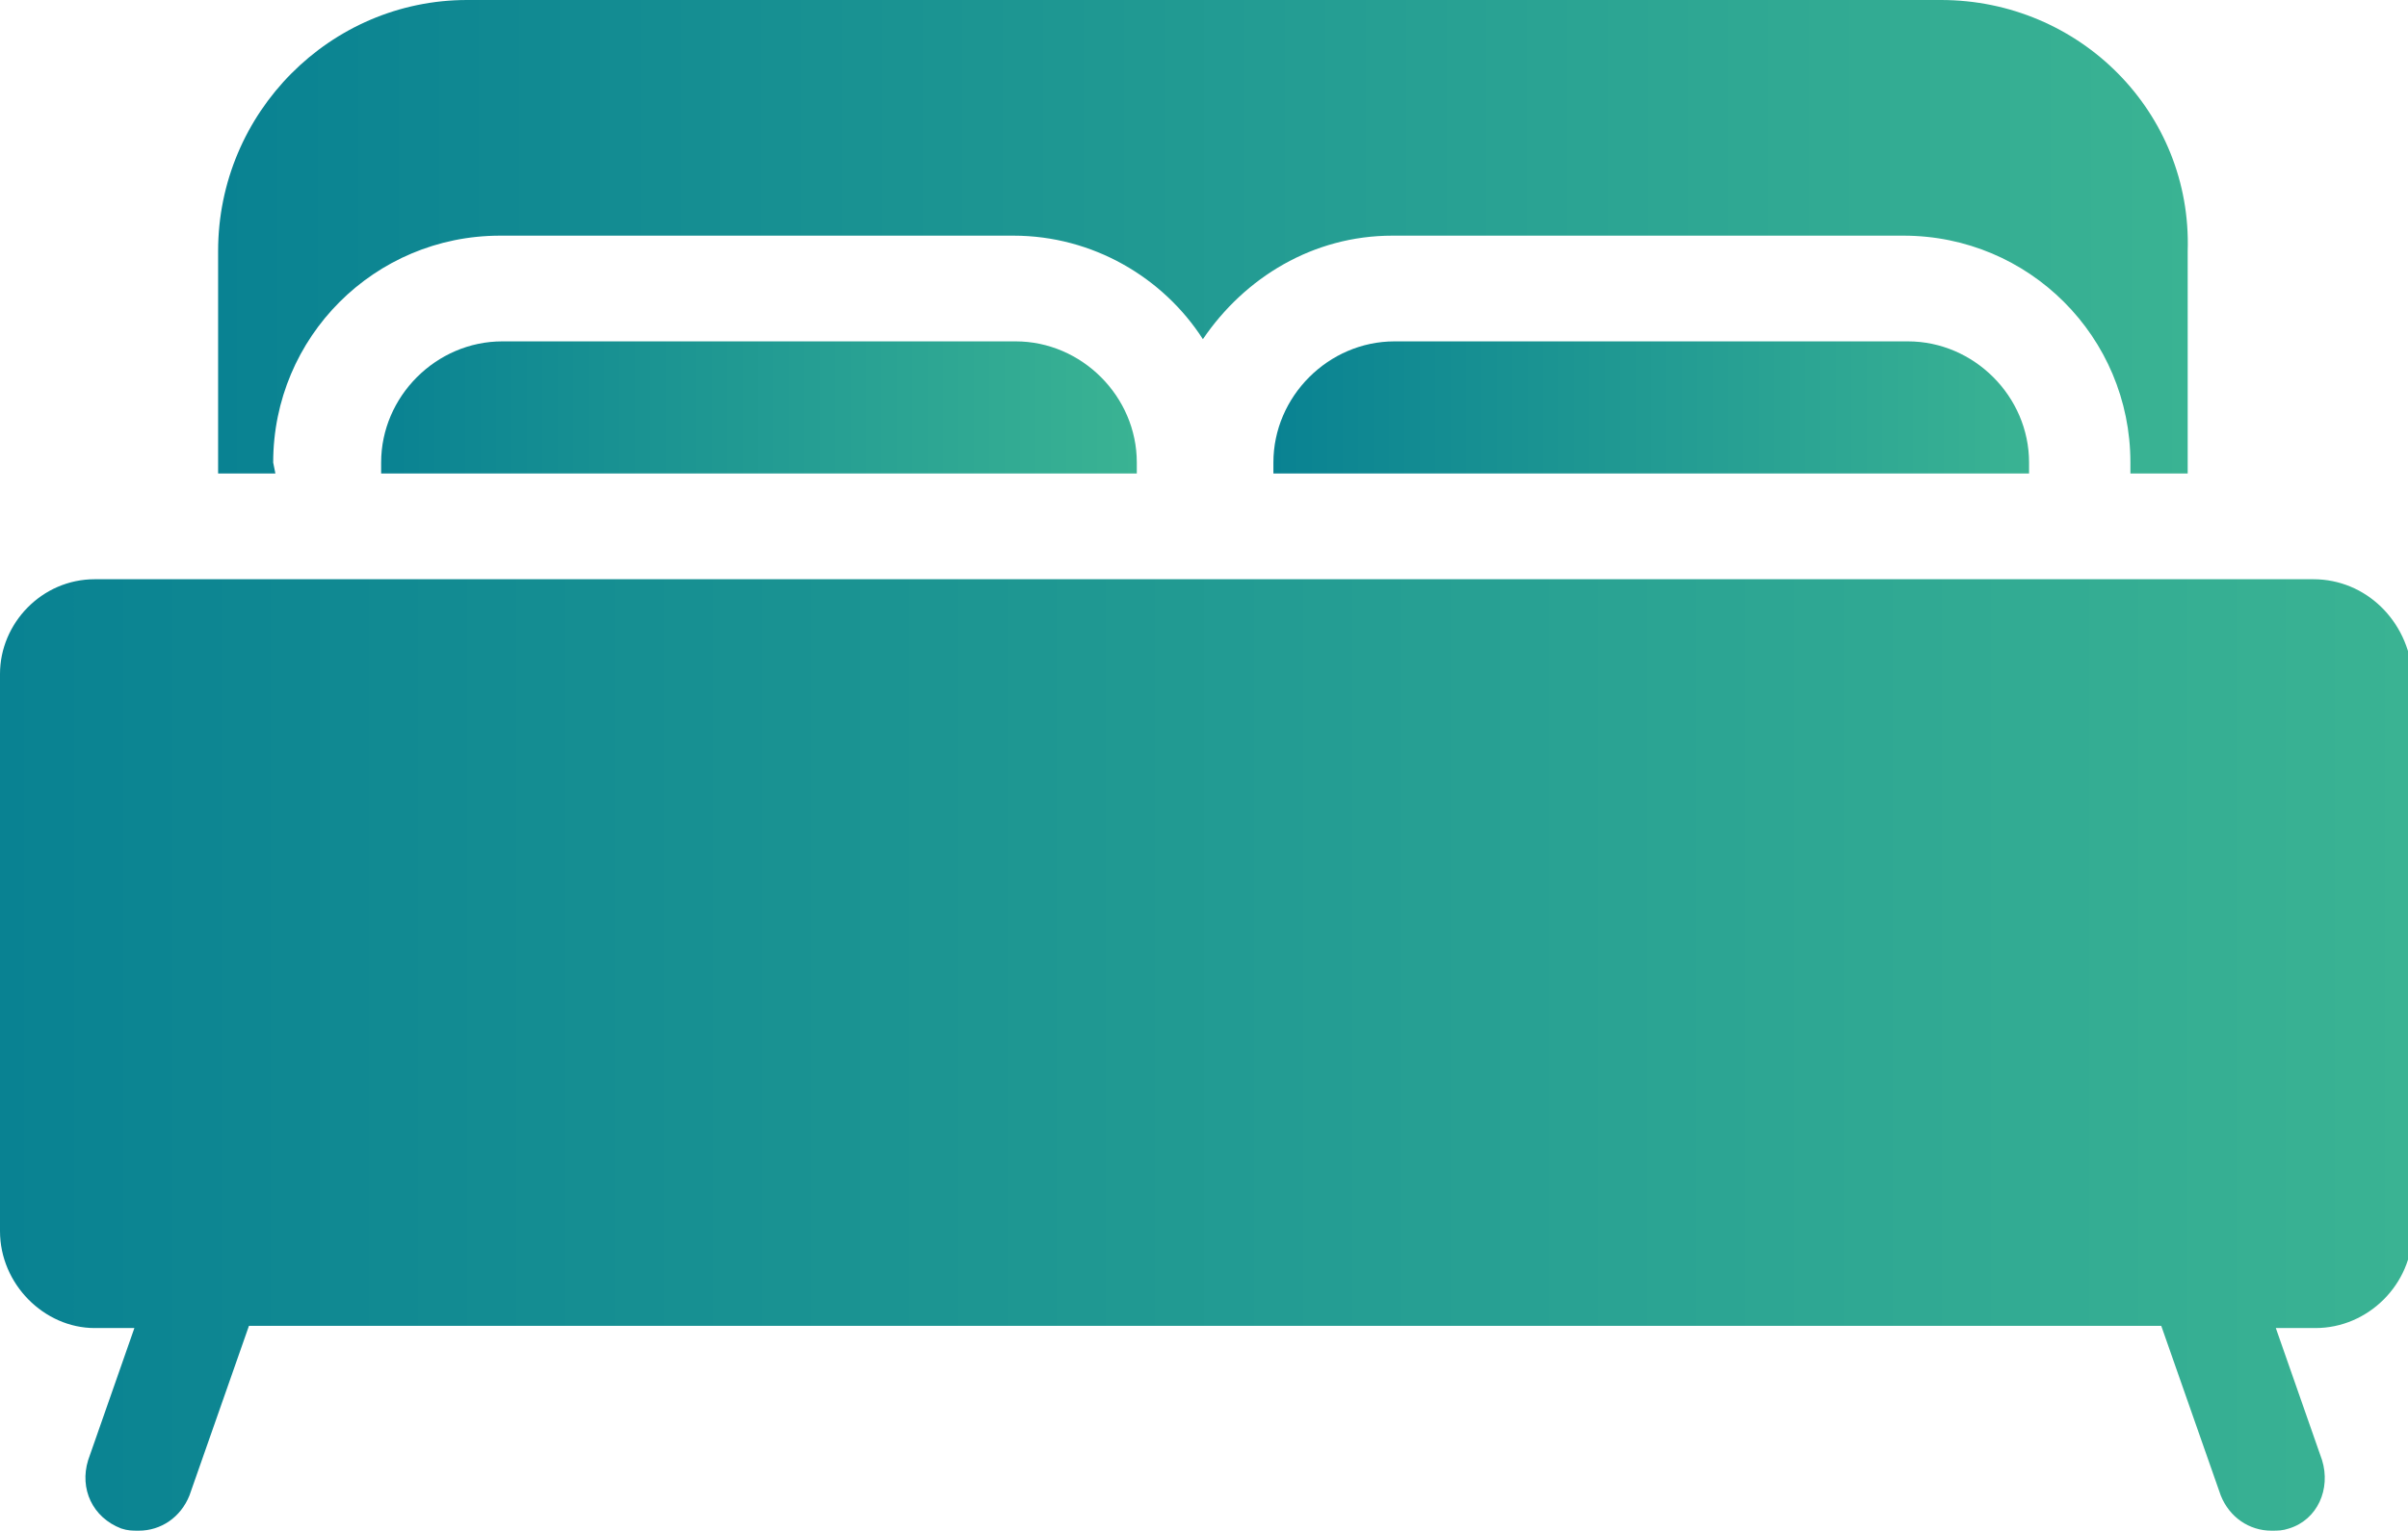
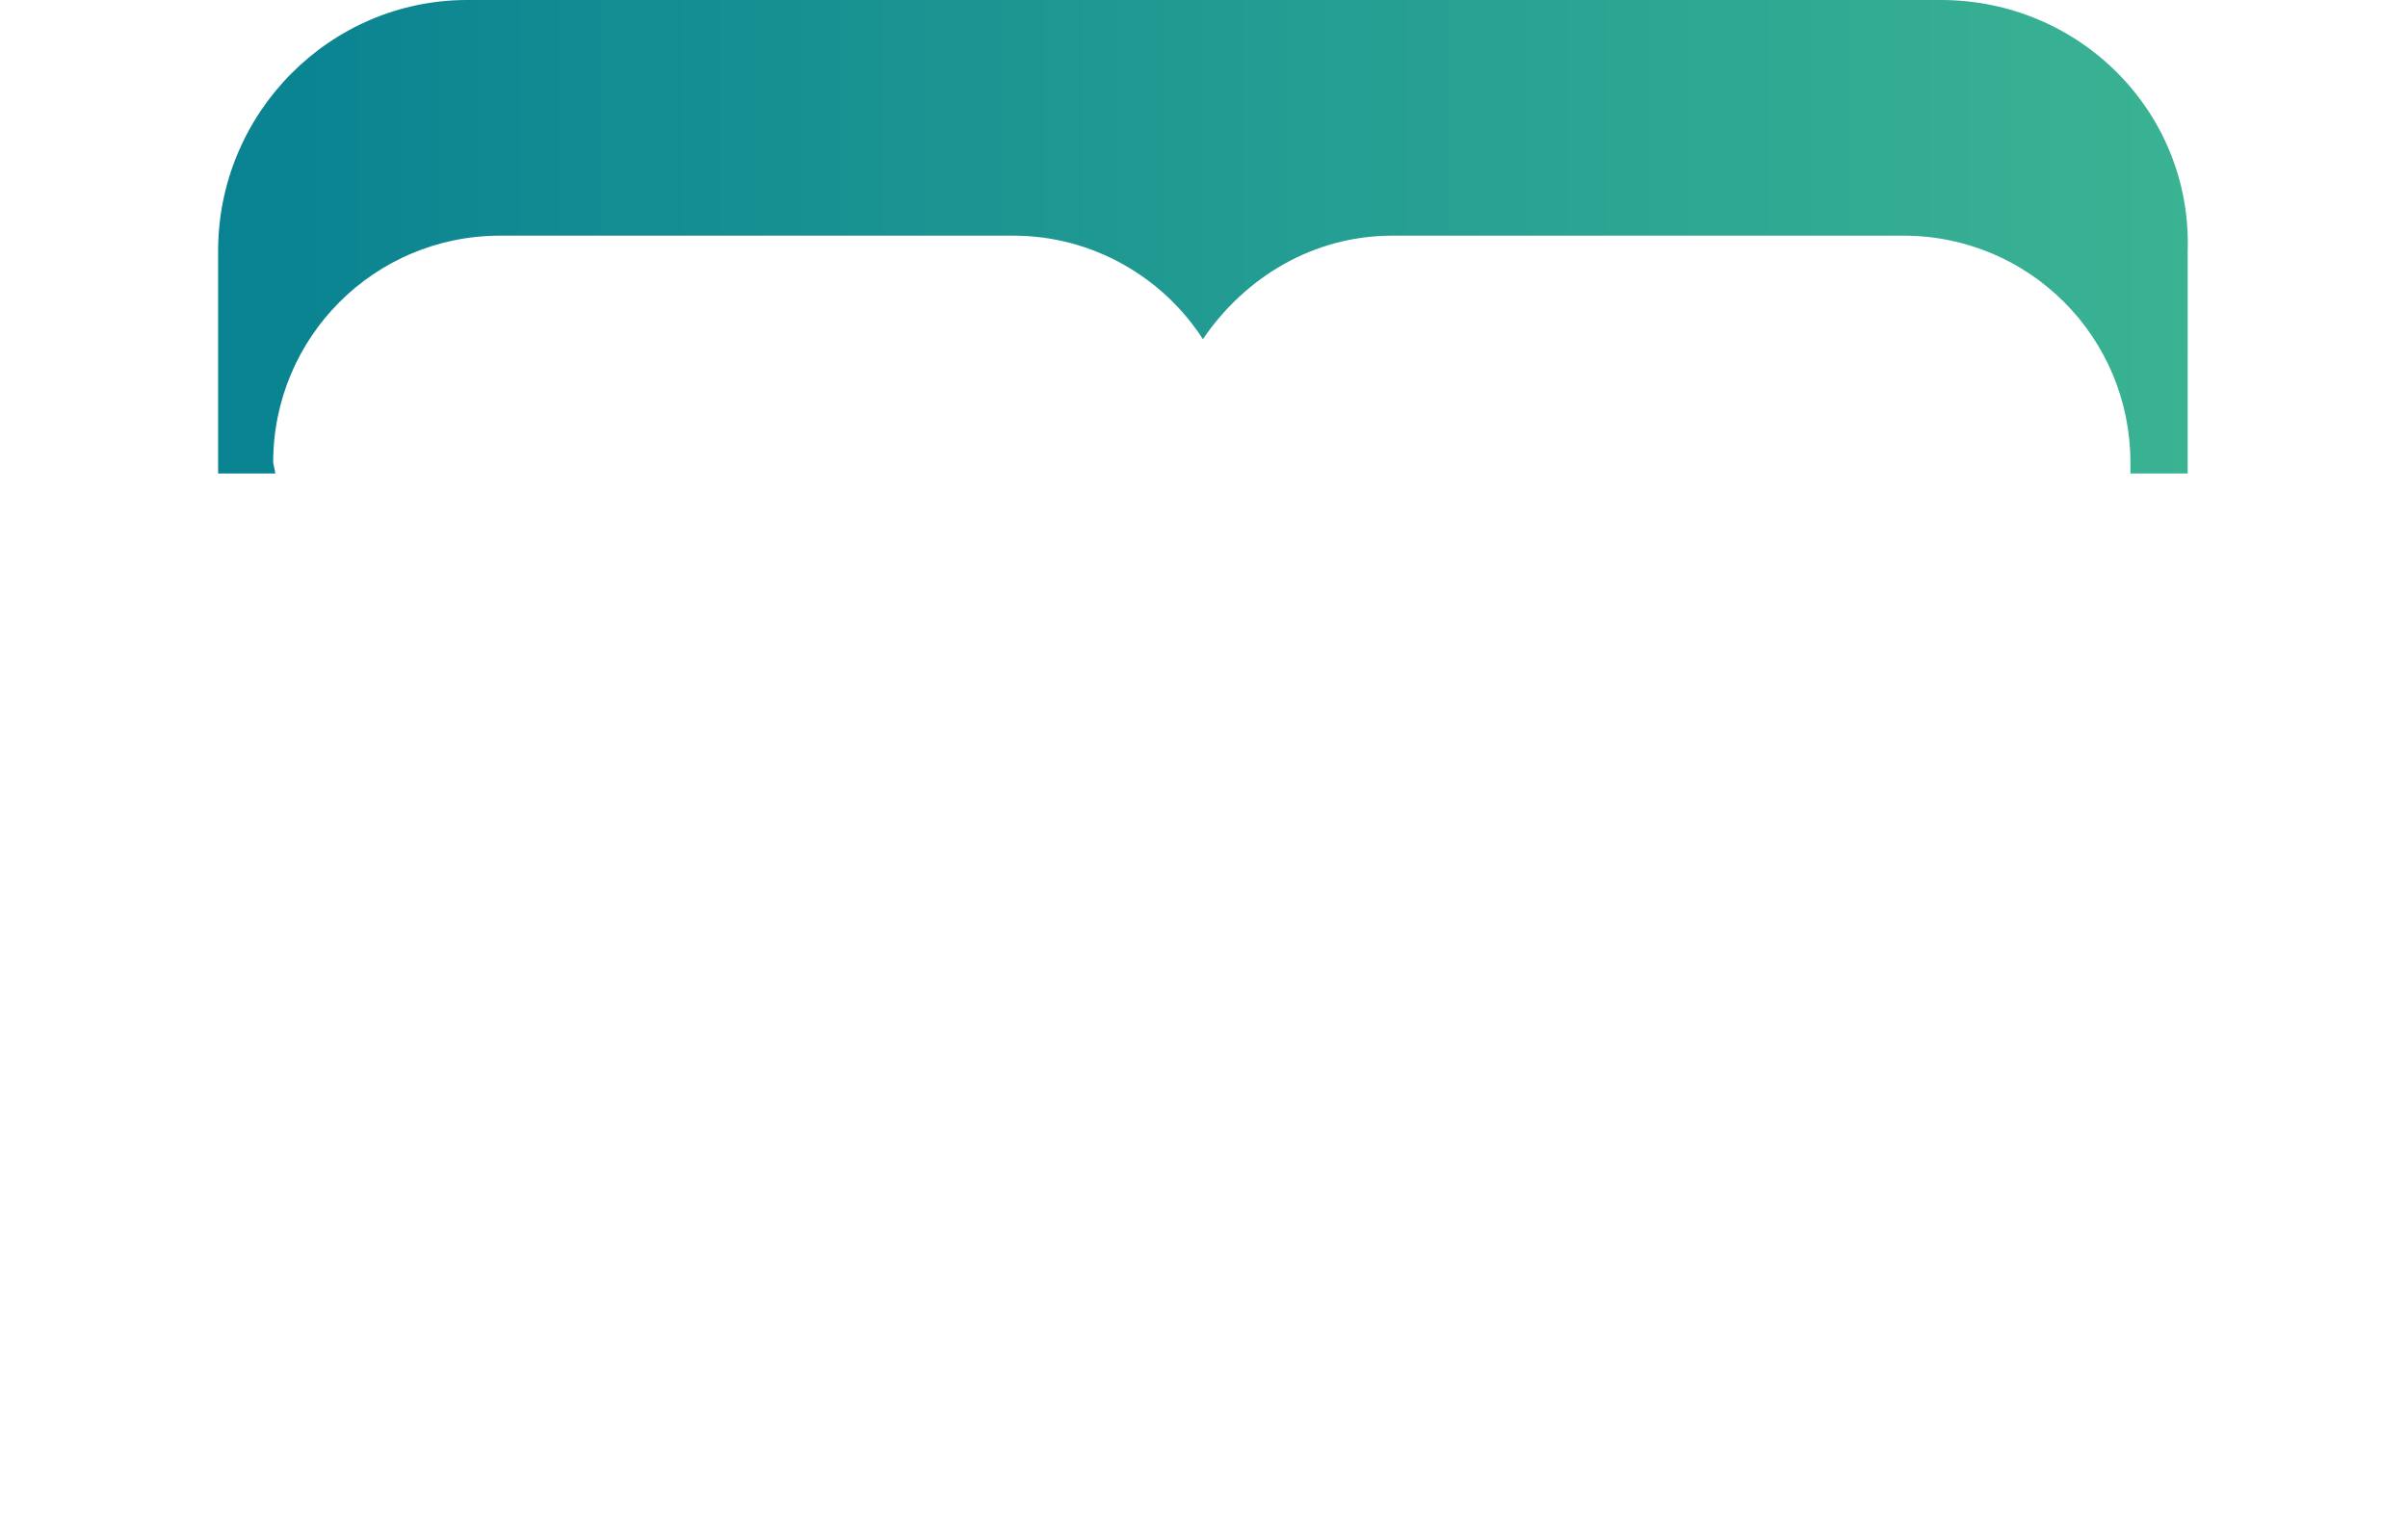
<svg xmlns="http://www.w3.org/2000/svg" version="1.1" id="Calque_1" x="0px" y="0px" viewBox="0 0 109.3 69.5" style="enable-background:new 0 0 109.3 69.5;" xml:space="preserve">
  <style type="text/css">
	.st0{fill:url(#SVGID_1_);}
	.st1{fill:url(#SVGID_2_);}
	.st2{fill:url(#SVGID_3_);}
	.st3{fill:url(#SVGID_4_);}
</style>
  <g>
    <linearGradient id="SVGID_1_" gradientUnits="userSpaceOnUse" x1="9.857" y1="10.725" x2="99.483" y2="10.725">
      <stop offset="0" style="stop-color:#098292" />
      <stop offset="1" style="stop-color:#3AB393" />
    </linearGradient>
    <path class="st0" d="M12.4,21c0-5.7,4.6-10.3,10.3-10.3H46c3.6,0,6.8,1.9,8.6,4.7c1.9-2.8,5-4.7,8.6-4.7h23.2   c5.7,0,10.3,4.6,10.3,10.3v0.5h2.6V11.4C99.5,5.1,94.4,0,88.1,0H21.2C15,0,9.9,5.1,9.9,11.4v10.1h2.6L12.4,21L12.4,21z M12.4,21" />
    <linearGradient id="SVGID_2_" gradientUnits="userSpaceOnUse" x1="0" y1="47.888" x2="109.34" y2="47.888">
      <stop offset="0" style="stop-color:#098292" />
      <stop offset="1" style="stop-color:#3AB393" />
    </linearGradient>
-     <path class="st1" d="M105,26.3H4.3c-2.4,0-4.3,2-4.3,4.3v25.3c0,2.4,2,4.4,4.3,4.4h1.8l-2.1,6c-0.4,1.3,0.2,2.6,1.5,3.1   c0.3,0.1,0.5,0.1,0.8,0.1c1,0,1.9-0.6,2.3-1.6l2.7-7.7h86.8l2.7,7.7c0.4,1,1.3,1.6,2.3,1.6c0.3,0,0.5,0,0.8-0.1   c1.3-0.4,1.9-1.8,1.5-3.1l-2.1-6h1.8c2.4,0,4.4-2,4.4-4.4V30.6C109.3,28.2,107.4,26.3,105,26.3L105,26.3z M105,26.3" />
    <linearGradient id="SVGID_3_" gradientUnits="userSpaceOnUse" x1="57.795" y1="18.453" x2="92.058" y2="18.453">
      <stop offset="0" style="stop-color:#098292" />
      <stop offset="1" style="stop-color:#3AB393" />
    </linearGradient>
-     <path class="st2" d="M63.3,15.5c-3,0-5.5,2.5-5.5,5.5v0.5h34.3V21c0-3-2.5-5.5-5.5-5.5H63.3z M63.3,15.5" />
    <linearGradient id="SVGID_4_" gradientUnits="userSpaceOnUse" x1="17.281" y1="18.453" x2="51.545" y2="18.453">
      <stop offset="0" style="stop-color:#098292" />
      <stop offset="1" style="stop-color:#3AB393" />
    </linearGradient>
-     <path class="st3" d="M22.8,15.5c-3,0-5.5,2.5-5.5,5.5v0.5h34.3V21c0-3-2.5-5.5-5.5-5.5H22.8z M22.8,15.5" />
  </g>
</svg>